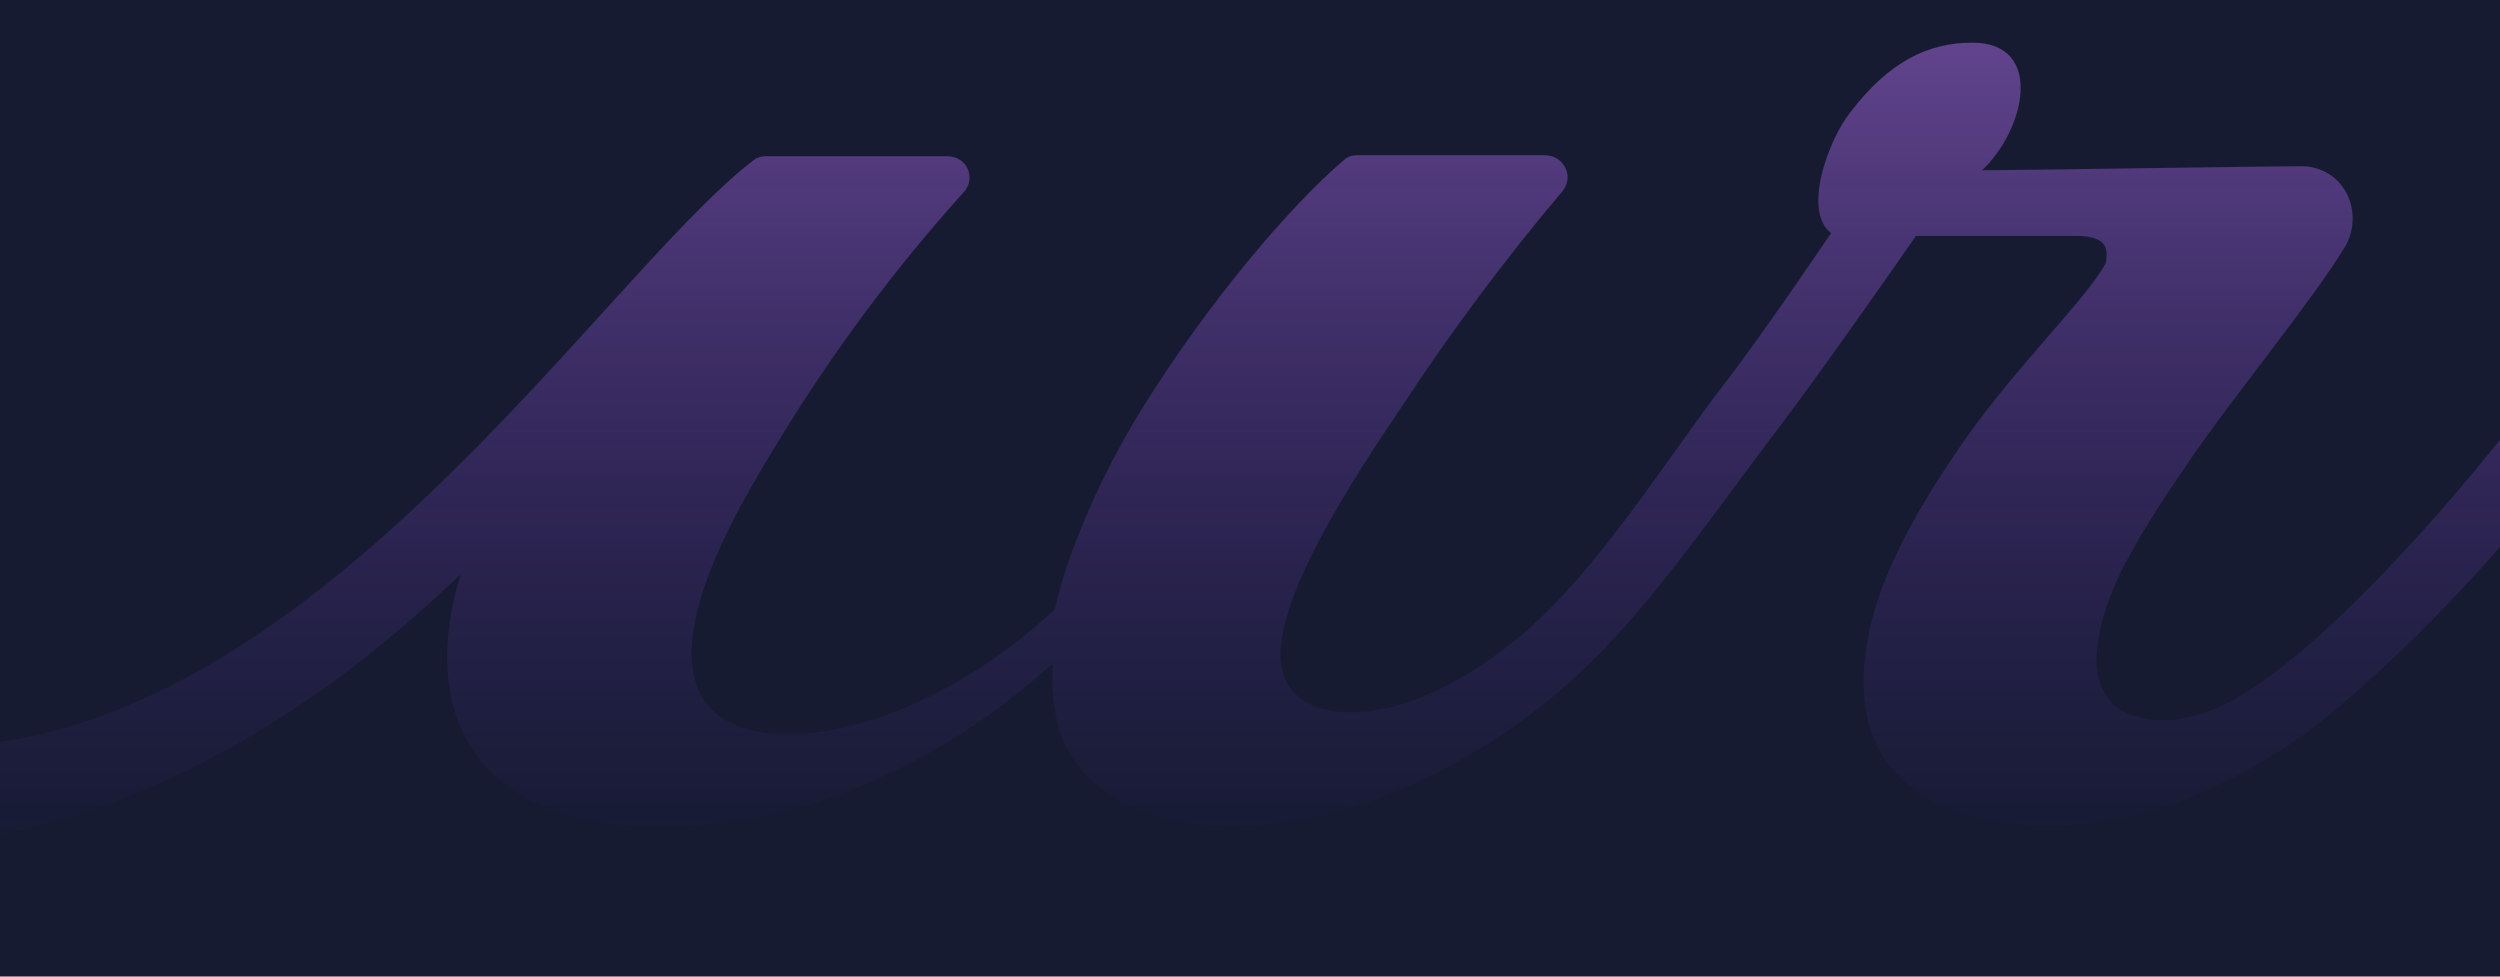
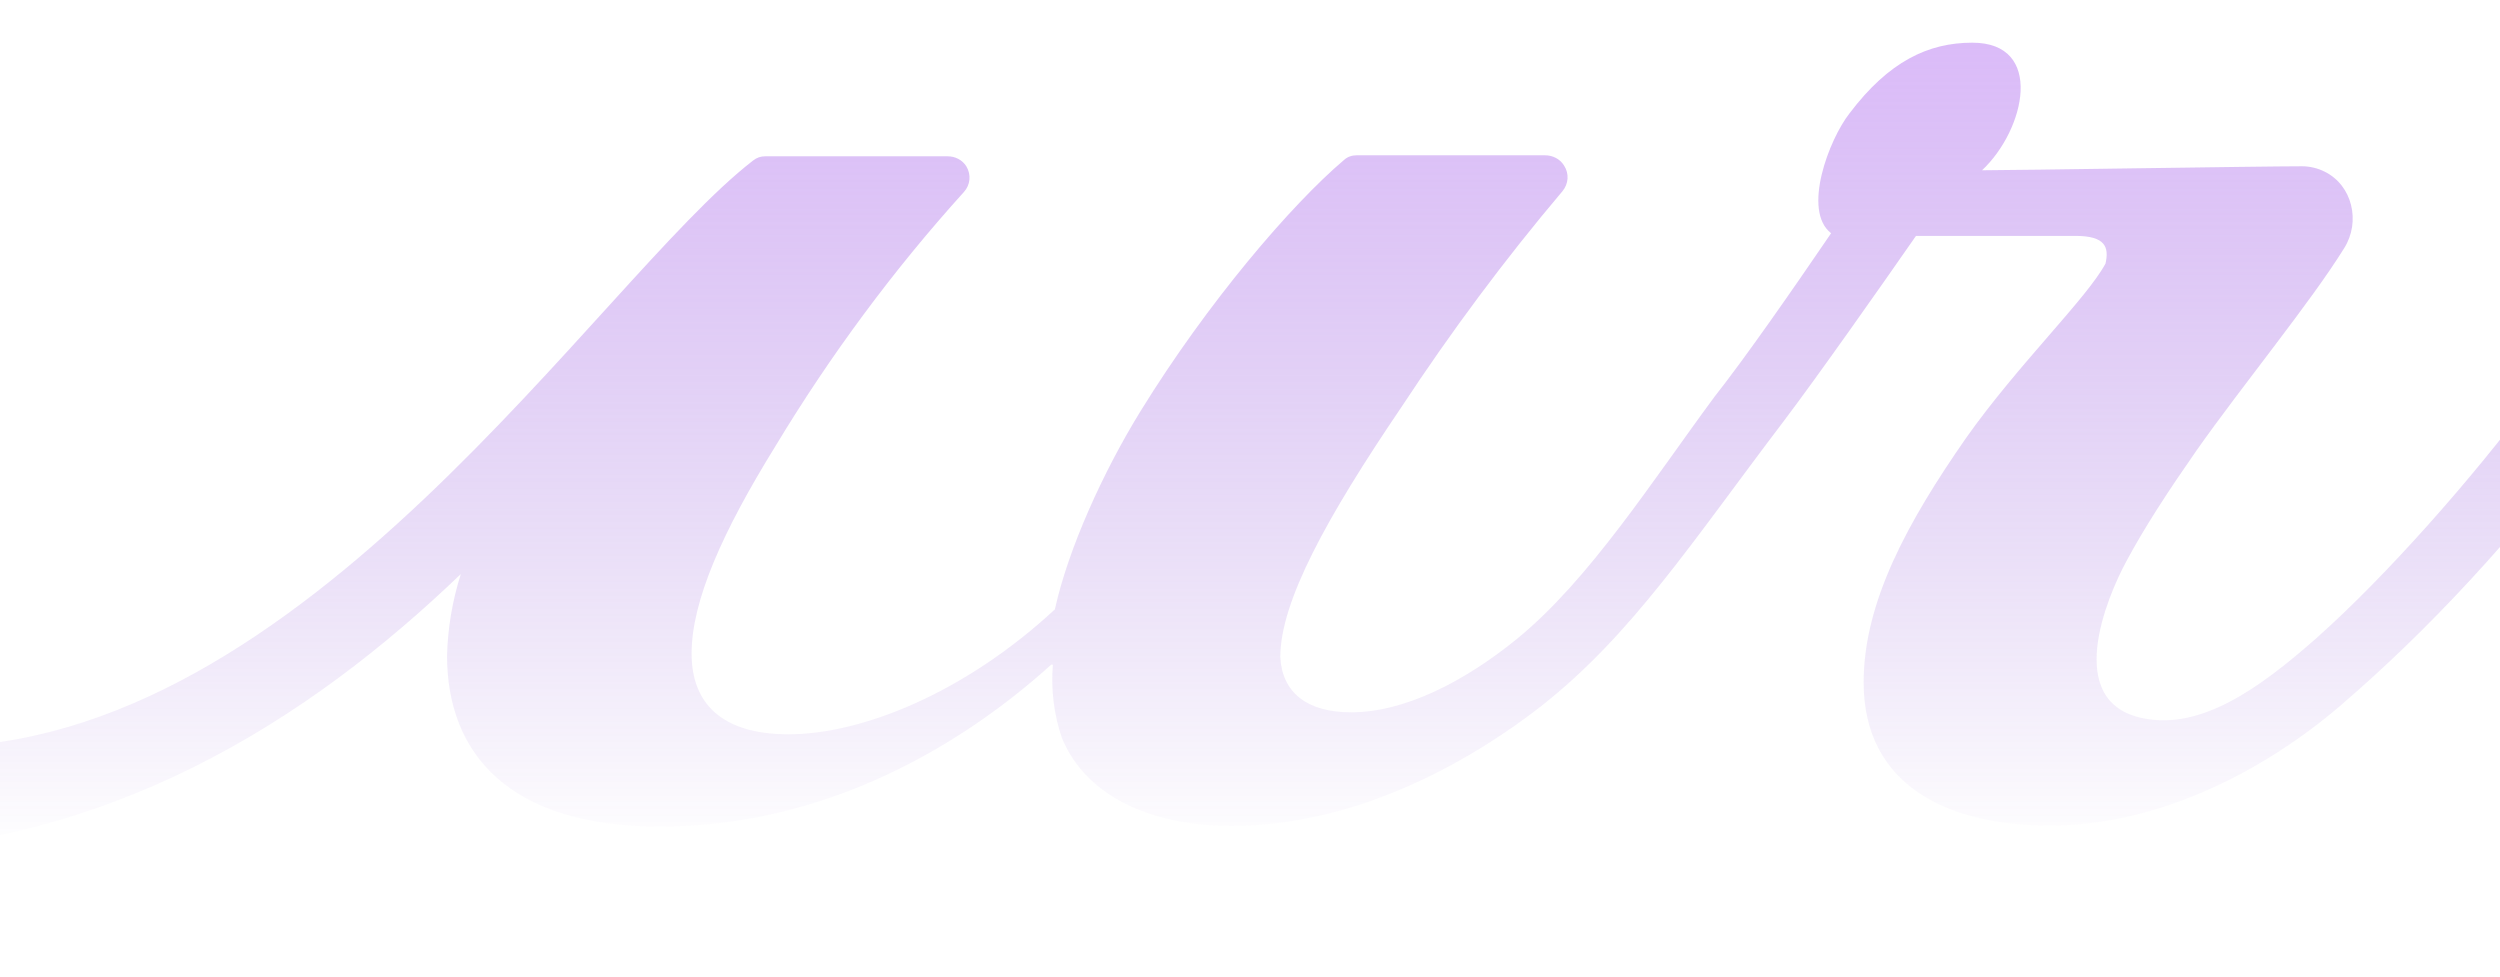
<svg xmlns="http://www.w3.org/2000/svg" width="1280" height="500" viewBox="0 0 1280 500" fill="none">
  <g clip-path="url(#clip0_476_646)">
-     <rect width="1280" height="500" fill="#161B32" />
    <path opacity="0.5" d="M1492.11 335.028C1492.11 351.915 1420.14 417.928 1442.47 421.339C1402.45 416.734 1371.37 381.766 1373.94 342.022C1376.35 302.96 1398.16 264.068 1426.15 224.154C1452.77 186.456 1487.98 152.682 1497.6 134.772C1499.49 126.414 1497.6 120.614 1482.32 120.614H1400.56C1382.19 147.053 1350.41 192.256 1332.72 215.625C1285.83 276.862 1243.24 322.746 1198.07 361.467C1160.63 393.535 1106.53 422.704 1049.51 422.704C996.608 422.704 954.186 401.723 954.186 349.356C954.186 308.077 977.029 266.798 1006.57 224.324C1033.19 186.627 1068.4 152.853 1078.02 134.943C1079.91 126.584 1078.02 120.785 1062.73 120.785H980.979C962.602 147.224 930.828 192.427 913.138 215.796C866.594 277.032 835.679 324.964 788.963 361.638C757.533 386.201 698.28 422.875 630.61 422.875C589.562 422.875 556.071 407.864 543.705 377.843C539.583 365.902 538.037 352.938 539.068 340.316H538.209C494.241 380.06 424.683 423.216 337.777 423.216C260.49 423.216 228.888 385.689 228.888 335.71C229.232 321.553 231.636 307.565 235.93 293.919C159.158 367.608 54.734 436.35 -84.383 436.35C-276.055 436.35 -387.864 351.744 -384.944 189.015C-382.883 49.825 -302.676 -73.33 -191.898 -151.454C-98.294 -216.273 5.786 -248 126.526 -248C247.265 -248 329.018 -197.68 343.273 -139.855C344.819 -133.714 343.273 -127.232 339.323 -122.456L326.957 -107.446C324.381 -104.205 319.572 -104.546 317.511 -108.128C299.649 -140.196 242.628 -184.205 145.761 -184.205C65.555 -184.205 -12.591 -161.518 -87.989 -102.328C-172.147 -37.51 -236.896 76.264 -238.957 185.433C-241.877 310.465 -166.651 382.448 -34.06 382.448C156.066 382.448 305.66 143.983 385.524 82.235C387.413 80.7 389.474 80.017 391.878 80.017H485.138C489.089 80.017 492.695 81.894 494.756 85.135C497.333 89.399 496.817 94.687 493.554 98.269C457.315 138.354 425.026 182.022 397.031 228.418C370.238 271.744 354.094 307.395 354.094 334.687C354.094 359.932 369.379 375.966 403.729 375.966C440.655 375.966 493.382 355.327 540.098 312C546.968 280.785 565.002 241.211 584.066 210.337C618.244 154.9 661.182 104.751 688.146 81.894C690.036 80.188 692.268 79.505 694.673 79.505H791.024C794.974 79.505 798.753 81.382 800.814 84.793C803.562 89.058 803.046 94.175 799.955 97.928C770.242 133.066 742.763 170.081 717.516 208.461C679.215 264.921 655.514 308.077 655.514 336.393C656.373 354.303 668.91 364.708 691.753 364.708C719.233 364.708 749.976 348.845 776.597 327.182C813.695 296.99 846.499 245.476 877.929 203.002C893.043 183.898 917.432 148.93 937.526 119.42C922.584 107.821 936.496 71.318 946.973 58.013C967.067 31.403 987.334 21.851 1009.83 21.851C1046.93 21.851 1036.97 66.371 1014.81 87.181C1030.96 87.181 1157.54 85.135 1178.66 85.135C1182.78 85.135 1186.73 86.158 1190.17 87.864C1204.43 94.857 1208.72 113.45 1200.3 126.926C1183.13 154.729 1148.26 197.032 1124.39 230.977C1110.48 250.934 1097.94 270.039 1088.67 287.437C1078.7 305.859 1056.03 359.591 1097.42 367.779C1126.97 373.749 1156.68 352.597 1185.88 326.84C1221.6 295.113 1265.74 245.135 1297.34 202.661C1312.46 183.557 1336.84 148.589 1356.94 119.079C1342 107.48 1355.91 70.977 1366.38 57.672C1386.48 31.062 1406.75 21.51 1429.24 21.51C1466.34 21.51 1456.38 66.03 1434.23 86.84C1450.37 86.84 1577.12 84.793 1598.07 84.793C1602.2 84.793 1606.15 85.817 1609.58 87.522C1623.84 94.516 1628.13 112.938 1619.71 126.584C1602.54 154.388 1567.68 196.691 1543.8 230.636C1514.95 272.086 1492.11 309.612 1492.11 335.028Z" fill="url(#paint0_linear_476_646)" />
  </g>
  <defs>
    <linearGradient id="paint0_linear_476_646" x1="619.5" y1="1.017" x2="619.5" y2="436.35" gradientUnits="userSpaceOnUse">
      <stop stop-color="#B774F3" />
      <stop offset="1" stop-color="#7033C6" stop-opacity="0" />
    </linearGradient>
    <clipPath id="clip0_476_646">
      <rect width="1280" height="500" fill="white" />
    </clipPath>
  </defs>
</svg>